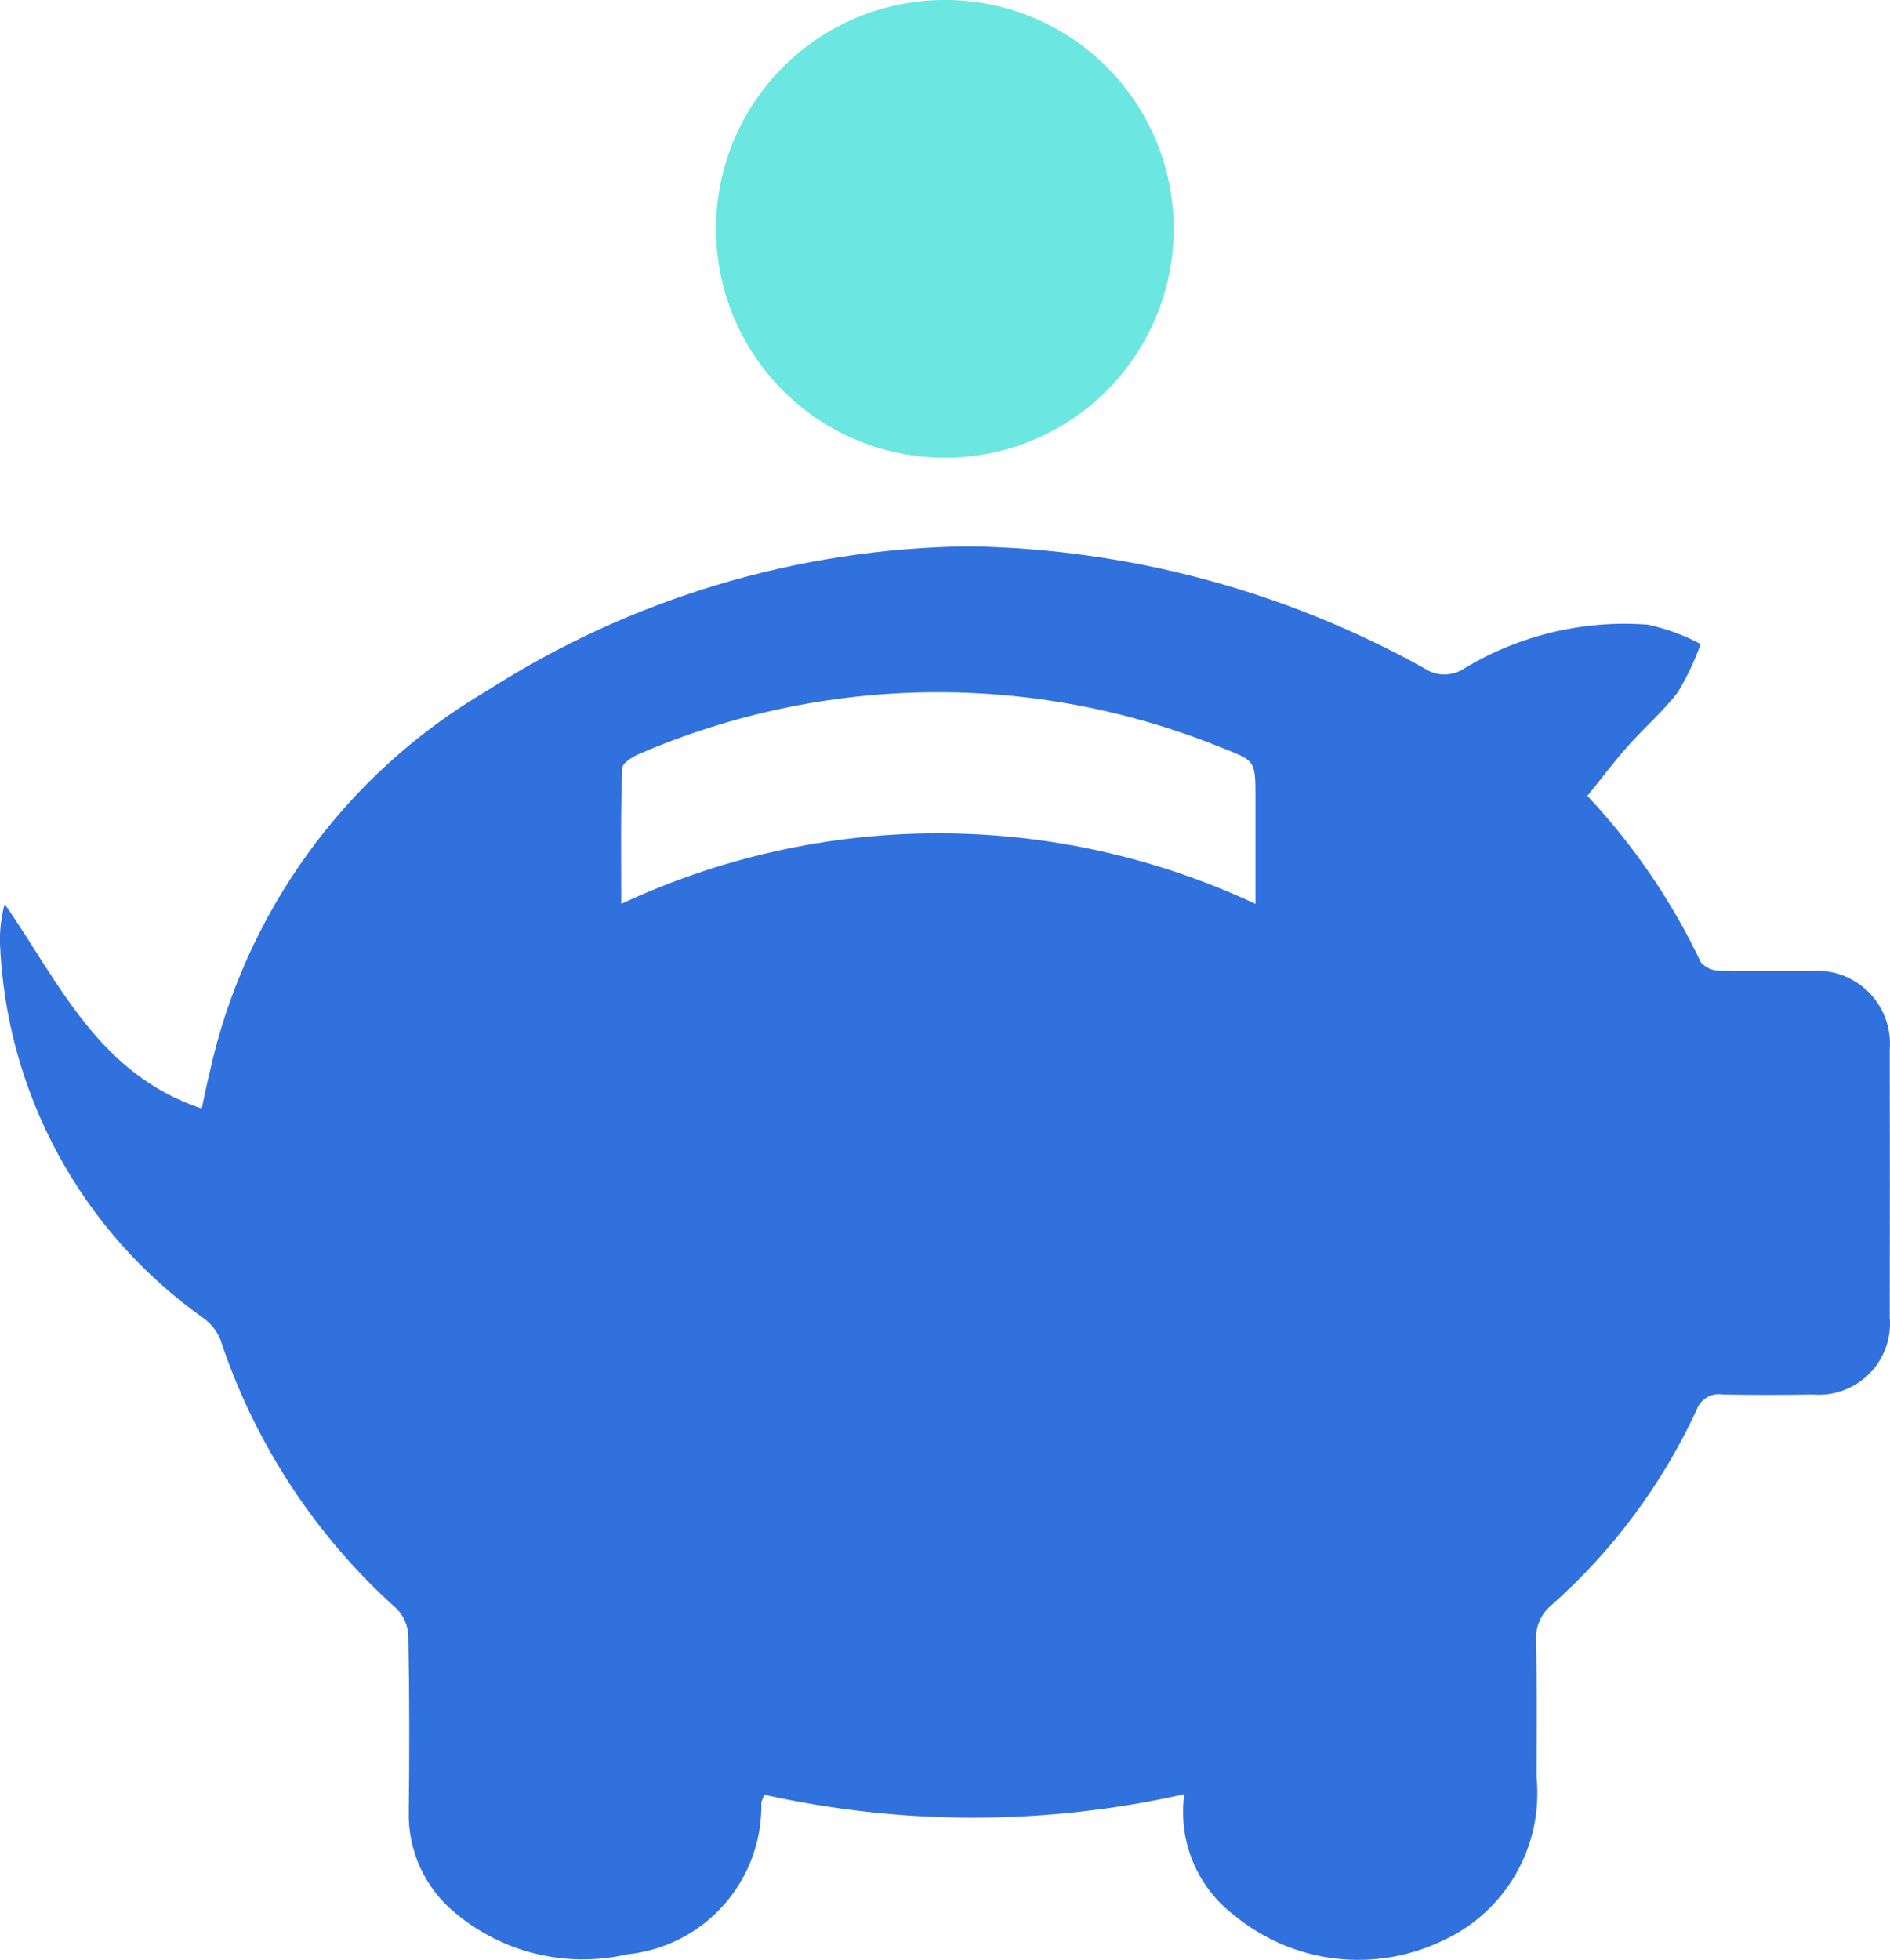
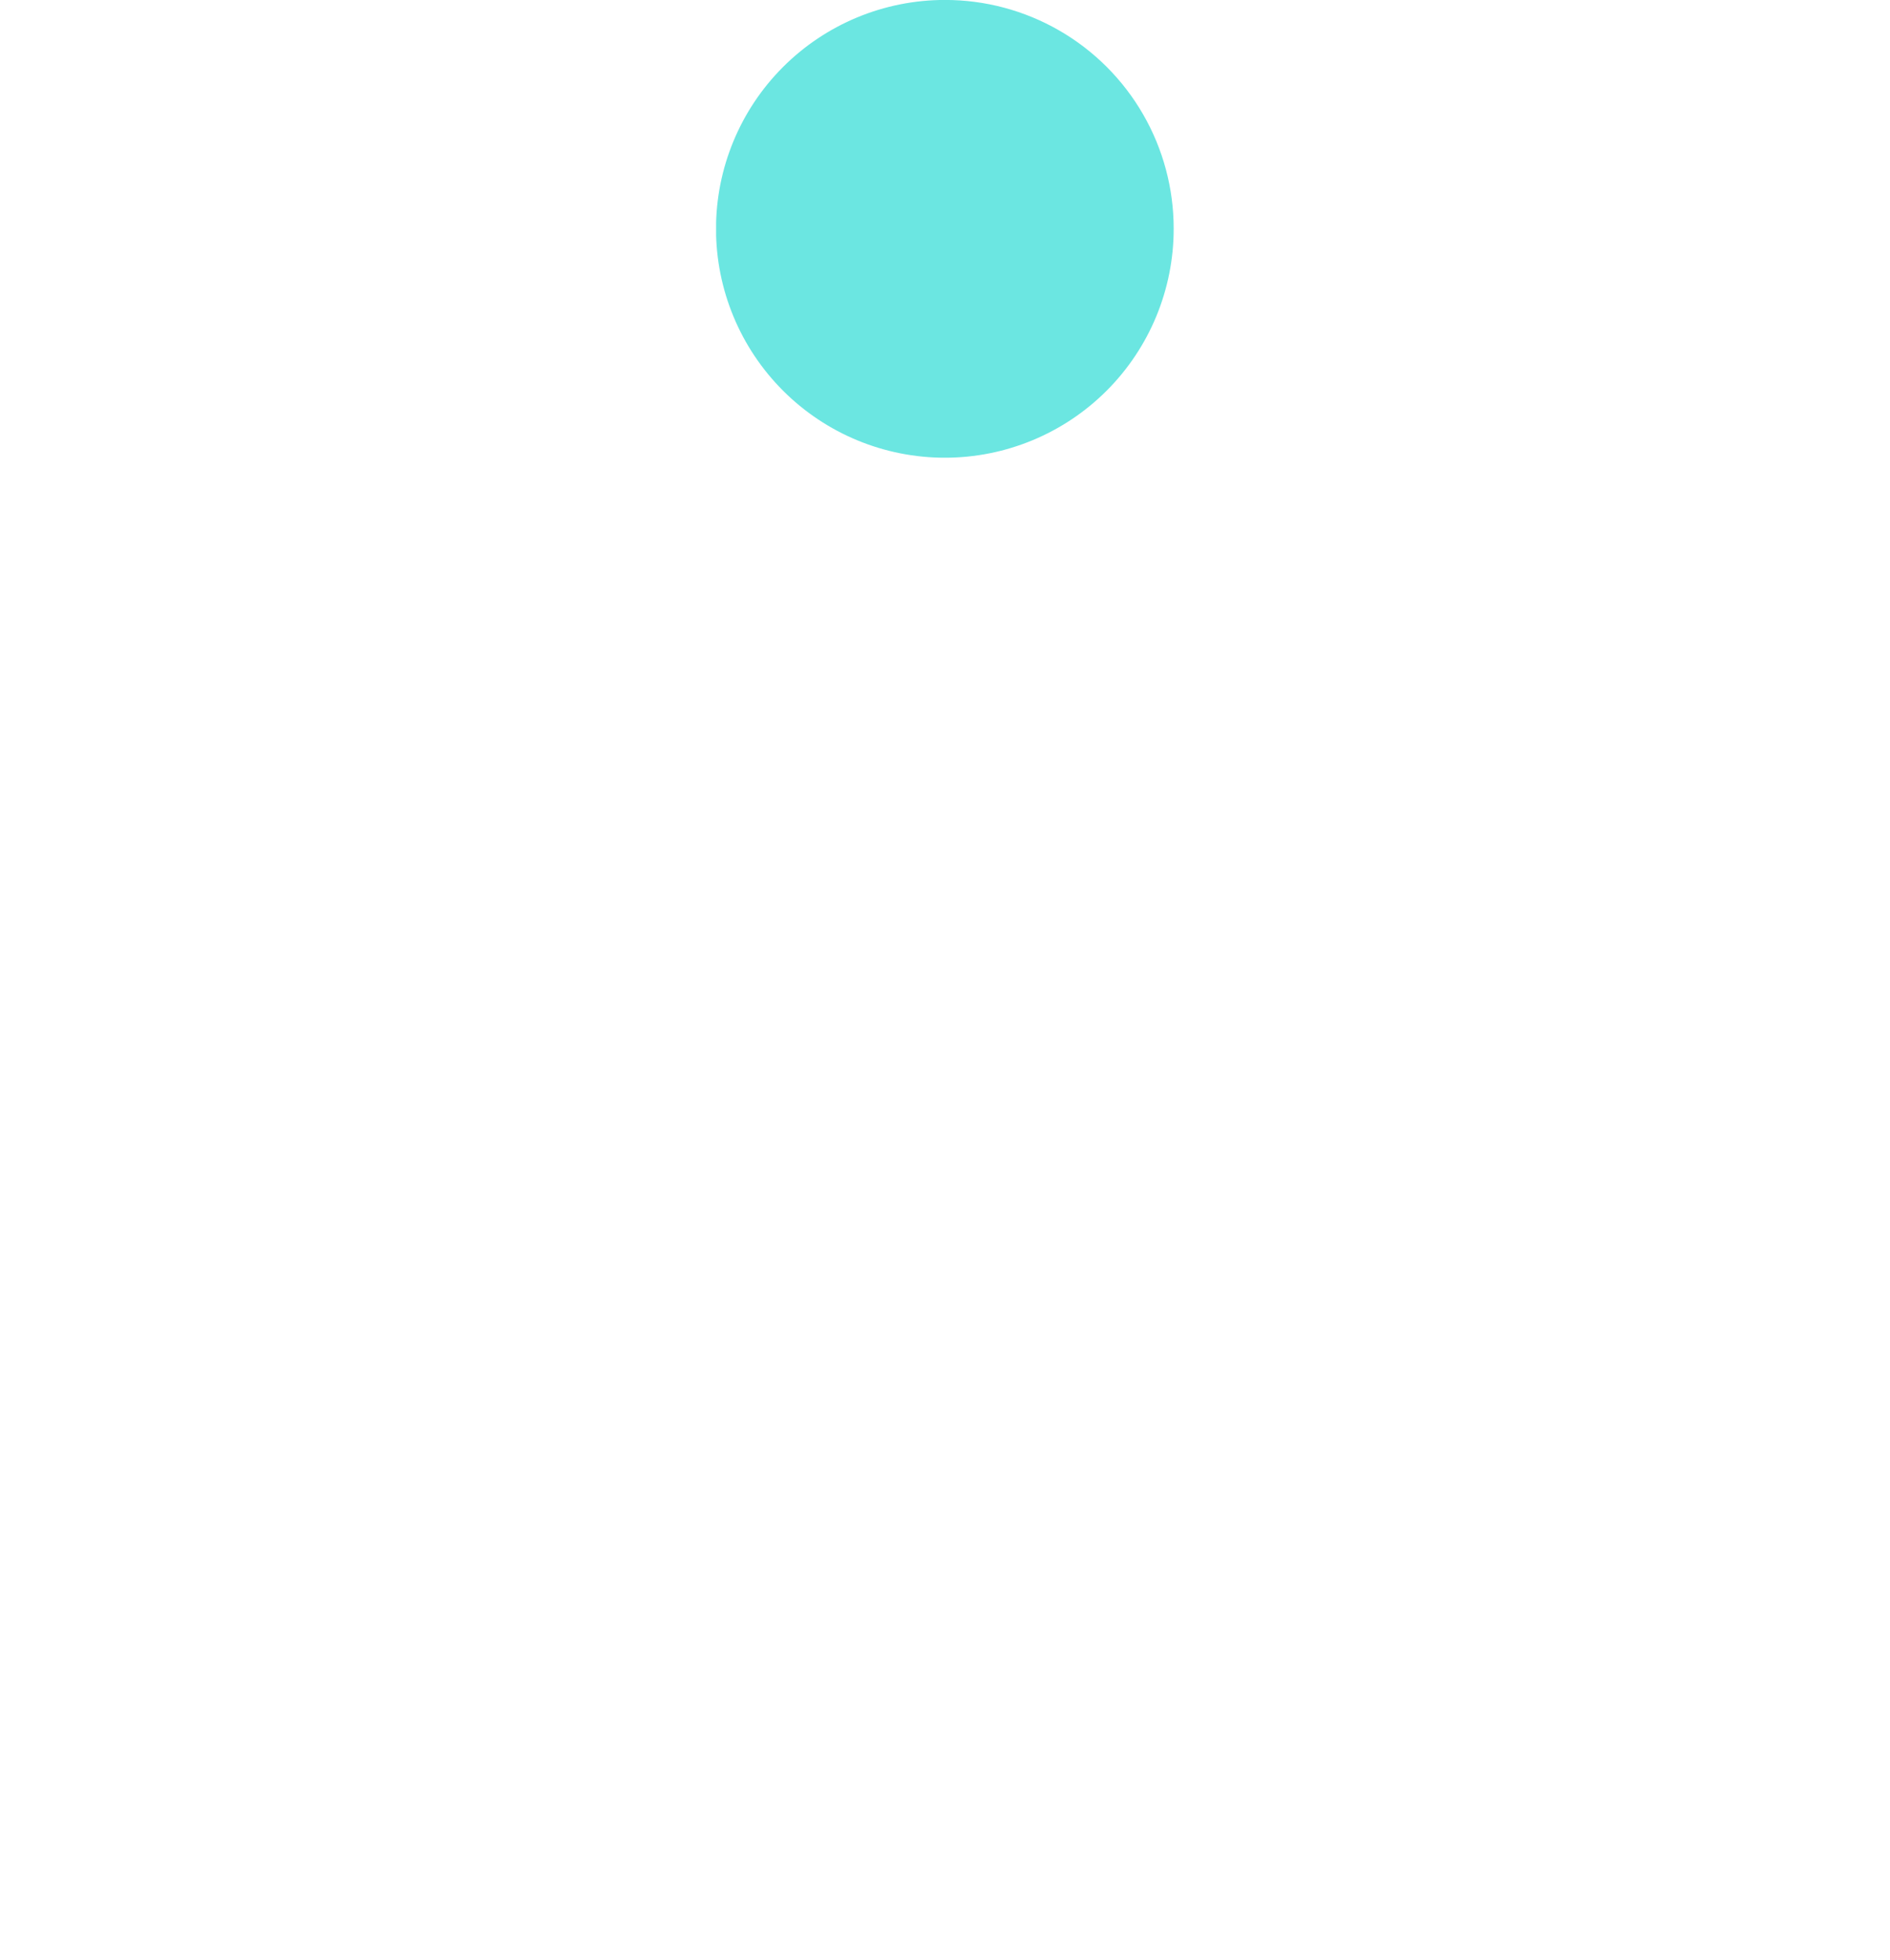
<svg xmlns="http://www.w3.org/2000/svg" width="36.952" height="38.312" viewBox="0 0 36.952 38.312">
  <defs>
    <clipPath id="clip-path">
-       <path id="Path_20630" data-name="Path 20630" d="M12.166,10.34c0-.105.212-.235.36-.294a14.738,14.738,0,0,1,11.337-.119c.673.265.684.242.684.972v2.09a14.622,14.622,0,0,0-12.4,0c0-.967-.014-1.8.02-2.65M9.517,8.826a11.522,11.522,0,0,0-5.424,7.489c-.052.207-.094.417-.148.675-2.021-.673-2.788-2.464-3.853-4A2.748,2.748,0,0,0,0,13.751a9.447,9.447,0,0,0,3.967,7.327.974.974,0,0,1,.338.413,12.218,12.218,0,0,0,3.453,5.278.8.8,0,0,1,.226.522c.023,1.141.023,2.281.009,3.431a2.481,2.481,0,0,0,.919,2,3.882,3.882,0,0,0,3.353.8,2.915,2.915,0,0,0,2.621-2.97c.009-.041.036-.077.053-.15a18.844,18.844,0,0,0,8.217-.009,2.532,2.532,0,0,0,.99,2.377,3.81,3.81,0,0,0,4.058.486,3.164,3.164,0,0,0,1.839-3.193c0-.894.011-1.789-.009-2.68a.832.832,0,0,1,.3-.686,11.591,11.591,0,0,0,2.838-3.818.464.464,0,0,1,.516-.3c.582.011,1.17.011,1.752,0a1.394,1.394,0,0,0,1.508-1.512q.005-2.62,0-5.231A1.427,1.427,0,0,0,35.414,14.3c-.251,0-.5,0-.751,0-.349,0-.7,0-1.054-.005a.493.493,0,0,1-.353-.162,12.737,12.737,0,0,0-2.219-3.255c.267-.329.511-.657.782-.963.321-.363.691-.68.986-1.063a5.447,5.447,0,0,0,.447-.942,3.933,3.933,0,0,0-1.038-.379,6.055,6.055,0,0,0-3.577.851.7.7,0,0,1-.791,0A18.936,18.936,0,0,0,18.934,6,17.853,17.853,0,0,0,9.517,8.826" transform="translate(-0.001 -5.997)" fill="#3171de" />
+       <path id="Path_20630" data-name="Path 20630" d="M12.166,10.34c0-.105.212-.235.36-.294a14.738,14.738,0,0,1,11.337-.119c.673.265.684.242.684.972v2.09a14.622,14.622,0,0,0-12.4,0c0-.967-.014-1.8.02-2.65M9.517,8.826a11.522,11.522,0,0,0-5.424,7.489c-.052.207-.094.417-.148.675-2.021-.673-2.788-2.464-3.853-4A2.748,2.748,0,0,0,0,13.751a9.447,9.447,0,0,0,3.967,7.327.974.974,0,0,1,.338.413,12.218,12.218,0,0,0,3.453,5.278.8.8,0,0,1,.226.522c.023,1.141.023,2.281.009,3.431a2.481,2.481,0,0,0,.919,2,3.882,3.882,0,0,0,3.353.8,2.915,2.915,0,0,0,2.621-2.97c.009-.041.036-.077.053-.15a18.844,18.844,0,0,0,8.217-.009,2.532,2.532,0,0,0,.99,2.377,3.81,3.81,0,0,0,4.058.486,3.164,3.164,0,0,0,1.839-3.193c0-.894.011-1.789-.009-2.68a.832.832,0,0,1,.3-.686,11.591,11.591,0,0,0,2.838-3.818.464.464,0,0,1,.516-.3c.582.011,1.17.011,1.752,0q.005-2.62,0-5.231A1.427,1.427,0,0,0,35.414,14.3c-.251,0-.5,0-.751,0-.349,0-.7,0-1.054-.005a.493.493,0,0,1-.353-.162,12.737,12.737,0,0,0-2.219-3.255c.267-.329.511-.657.782-.963.321-.363.691-.68.986-1.063a5.447,5.447,0,0,0,.447-.942,3.933,3.933,0,0,0-1.038-.379,6.055,6.055,0,0,0-3.577.851.7.7,0,0,1-.791,0A18.936,18.936,0,0,0,18.934,6,17.853,17.853,0,0,0,9.517,8.826" transform="translate(-0.001 -5.997)" fill="#3171de" />
    </clipPath>
    <clipPath id="clip-path-2">
      <path id="Path_20631" data-name="Path 20631" d="M12.333,0A4.474,4.474,0,1,0,16.81,4.472,4.469,4.469,0,0,0,12.333,0Z" transform="translate(-7.864 -0.001)" fill="#6be6e1" />
    </clipPath>
  </defs>
  <g id="Group_16316" data-name="Group 16316" transform="translate(-0.001 -0.001)">
    <g id="Group_16313" data-name="Group 16313" transform="translate(0.001 10.677)">
      <g id="Group_16312" data-name="Group 16312" clip-path="url(#clip-path)">
-         <rect id="Rectangle_1566" data-name="Rectangle 1566" width="36.968" height="27.889" transform="translate(-0.015 -0.001)" fill="#3171de" />
-       </g>
+         </g>
    </g>
    <g id="Group_16315" data-name="Group 16315" transform="translate(14.002 0.001)">
      <g id="Group_16314" data-name="Group 16314" clip-path="url(#clip-path-2)">
        <rect id="Rectangle_1567" data-name="Rectangle 1567" width="8.946" height="8.947" transform="translate(0 -0.001)" fill="#6be6e1" />
      </g>
    </g>
  </g>
</svg>